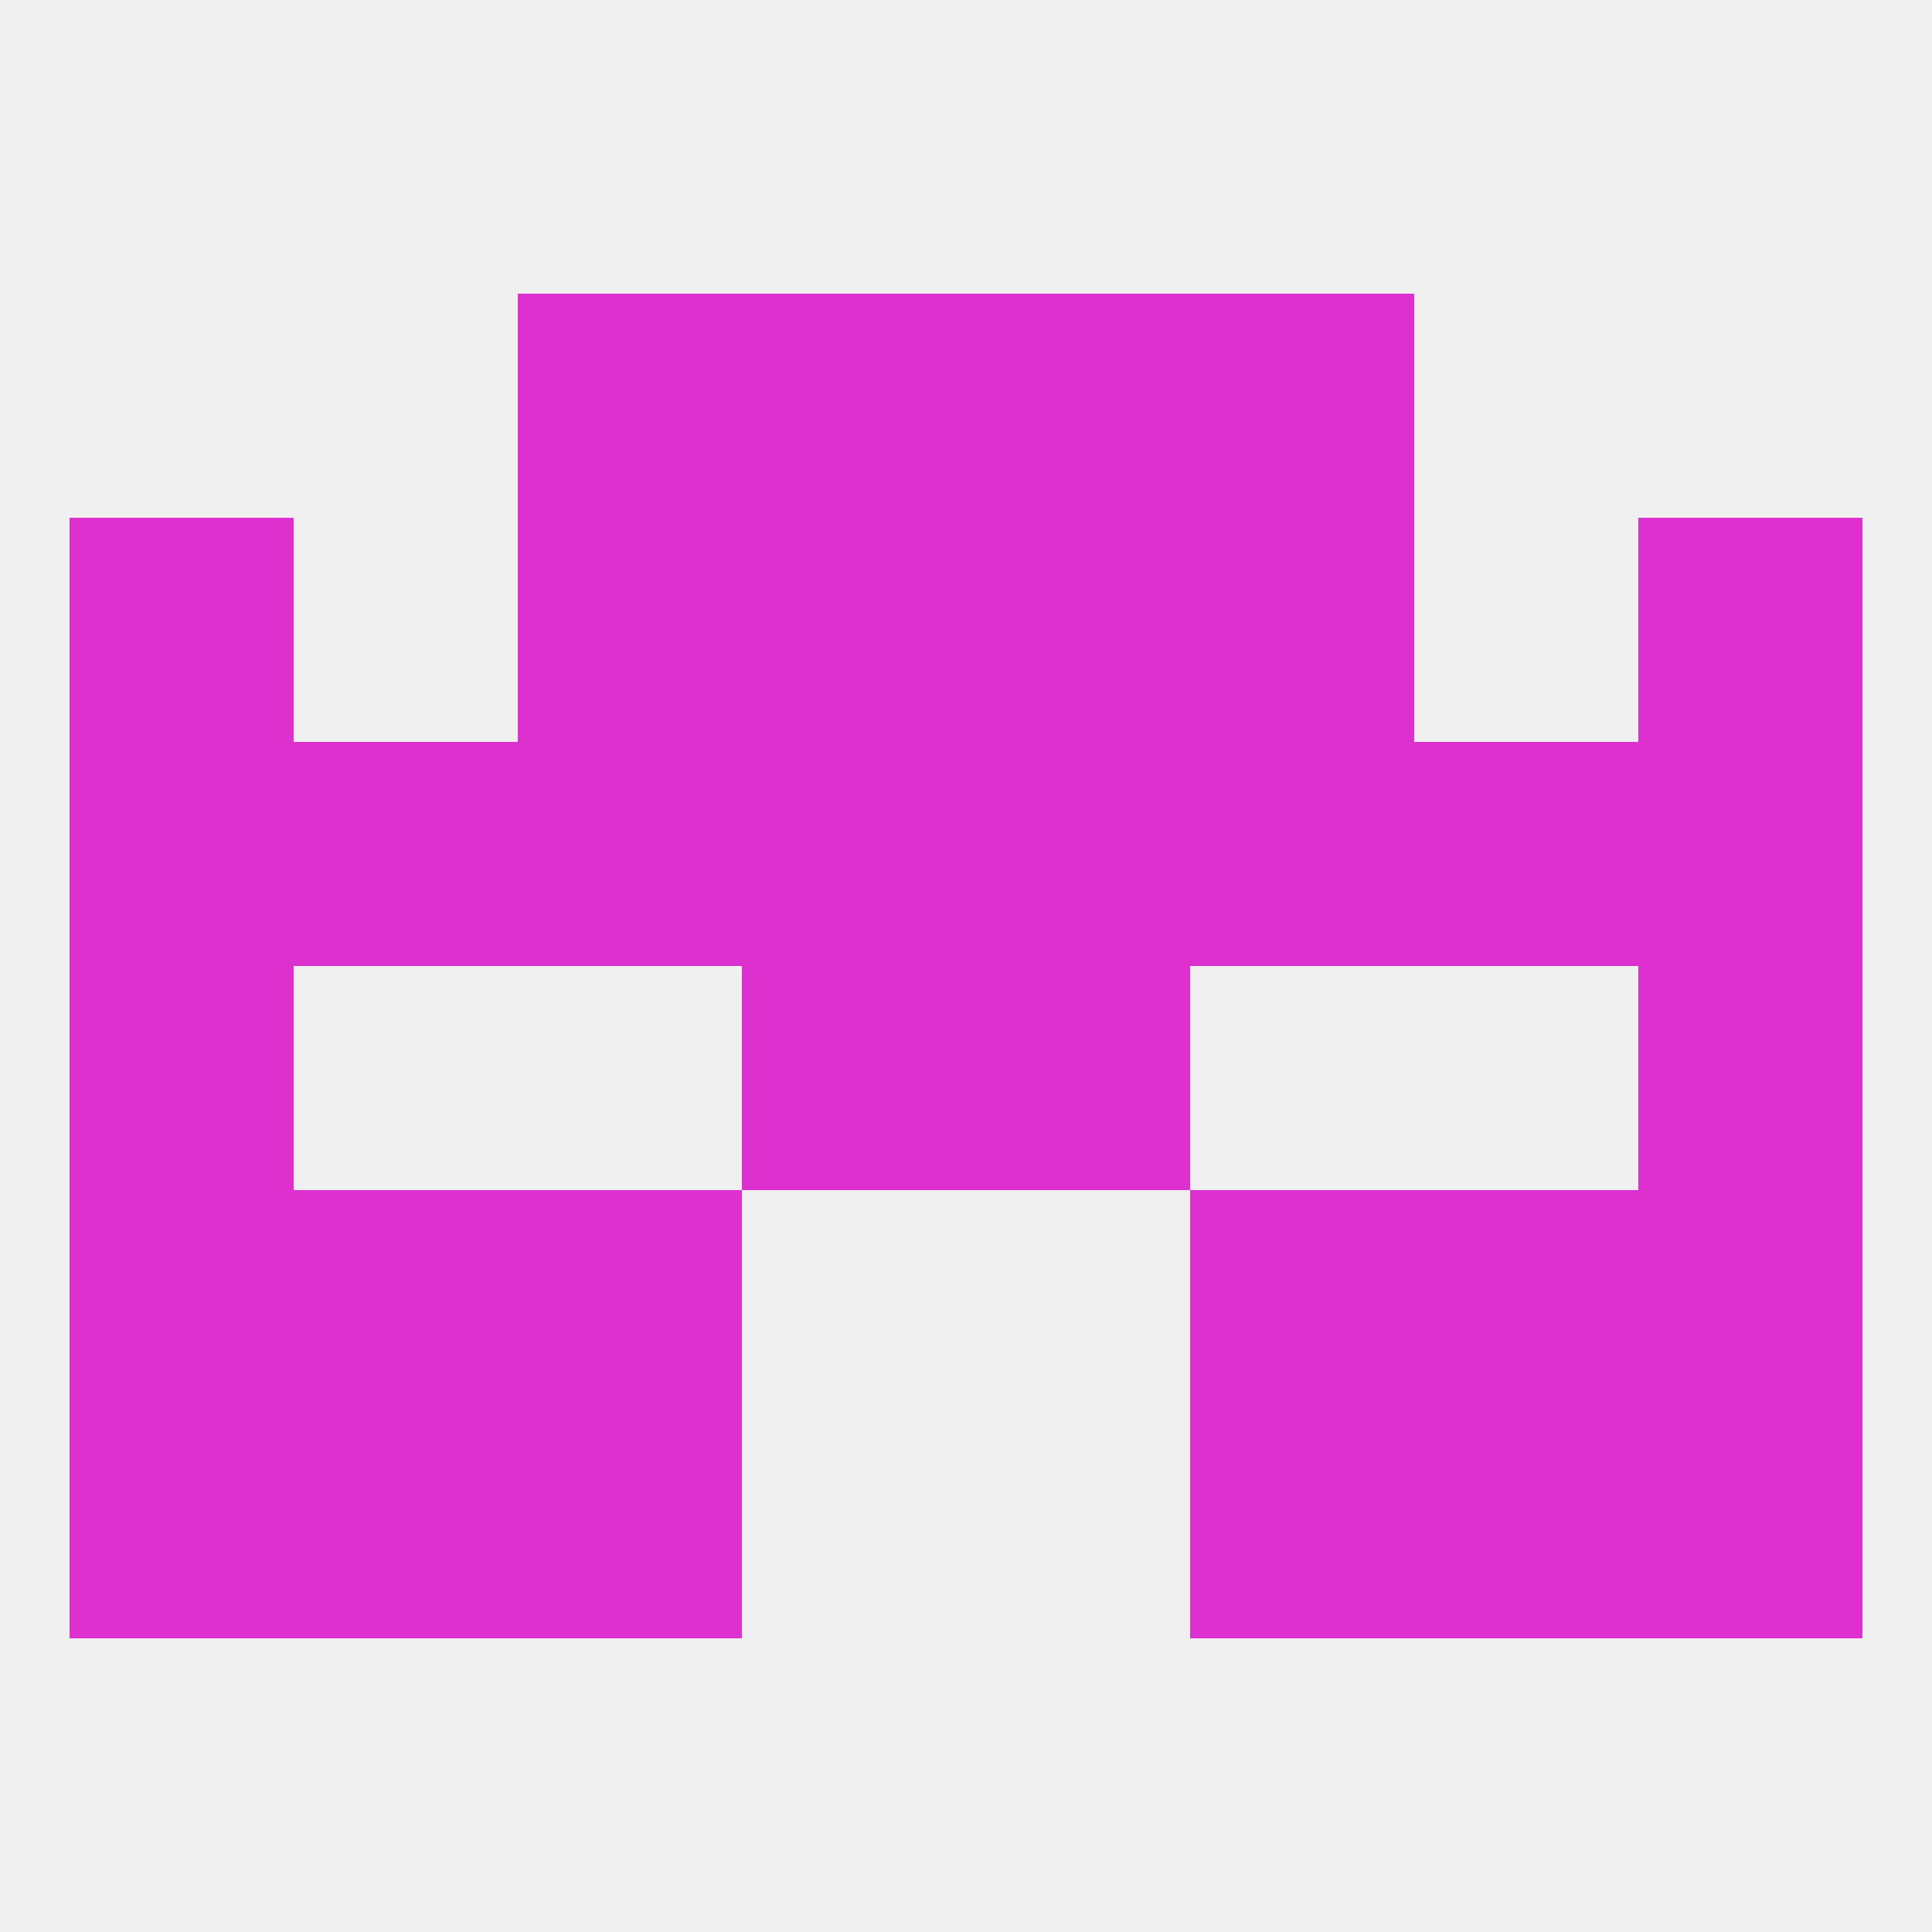
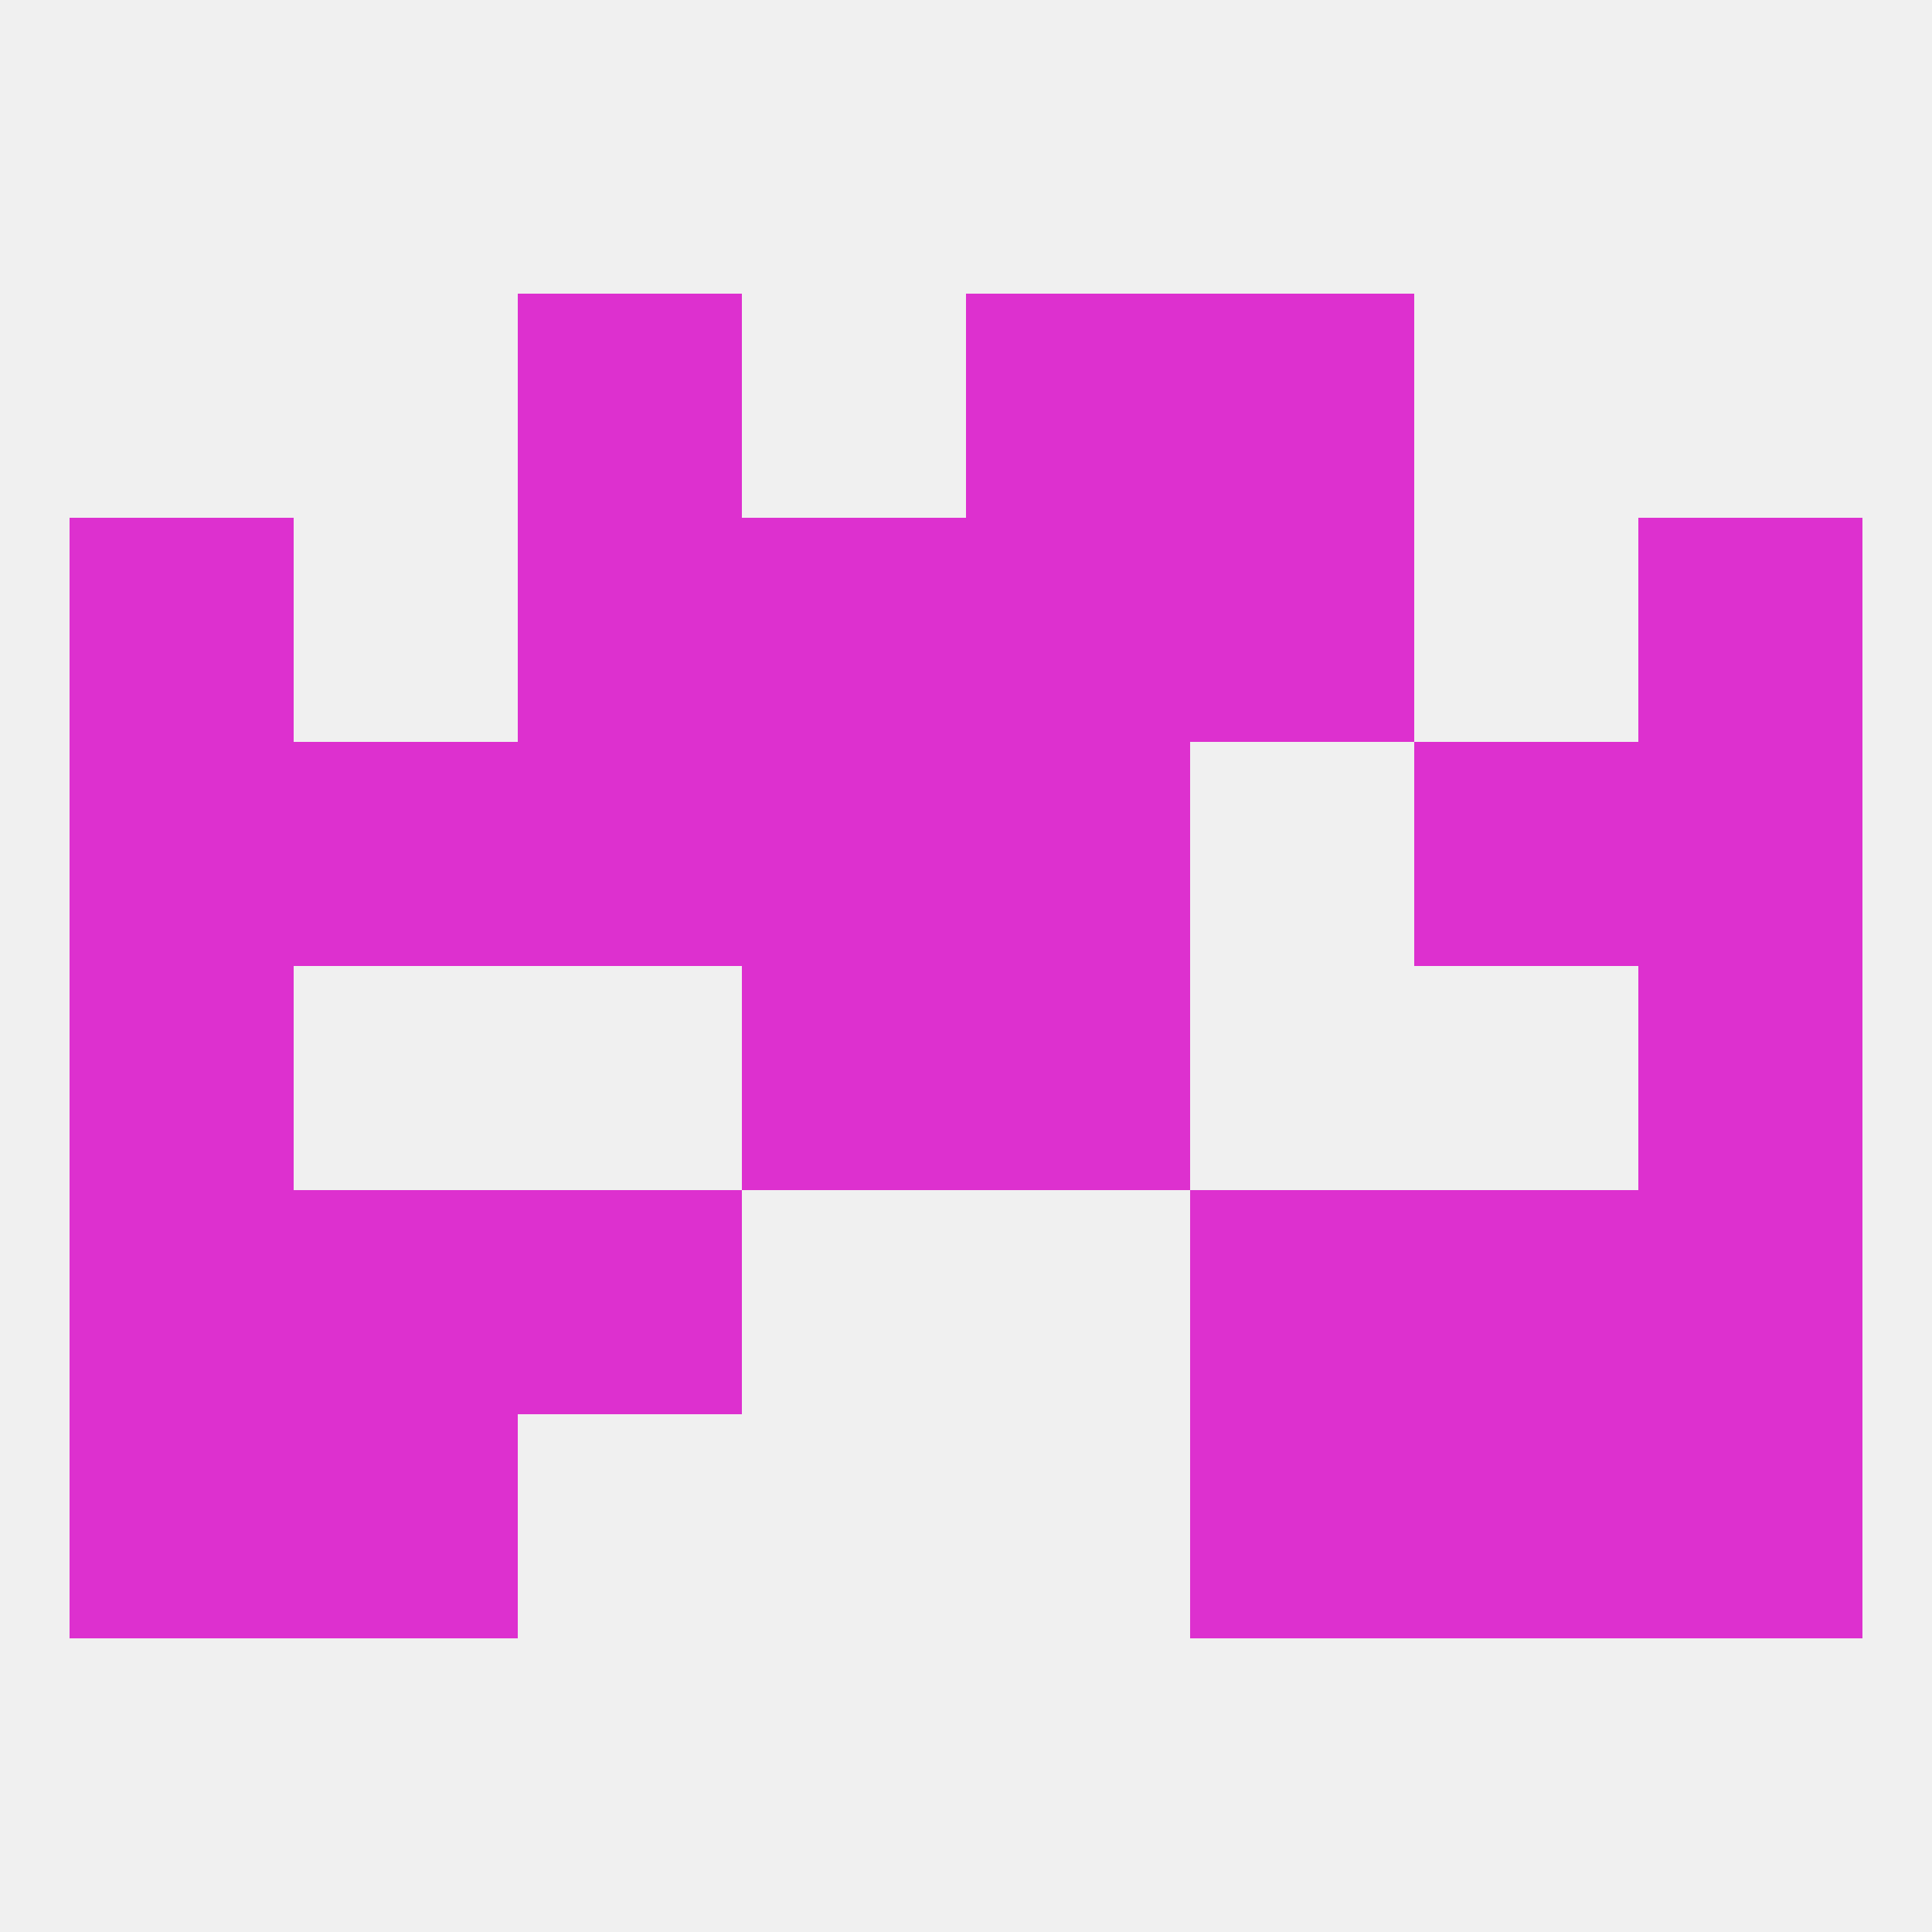
<svg xmlns="http://www.w3.org/2000/svg" version="1.1" baseprofile="full" width="250" height="250" viewBox="0 0 250 250">
  <rect width="100%" height="100%" fill="rgba(240,240,240,255)" />
  <rect x="212" y="125" width="29" height="29" fill="rgba(221,48,207,255)" />
  <rect x="96" y="125" width="29" height="29" fill="rgba(221,48,207,255)" />
  <rect x="125" y="125" width="29" height="29" fill="rgba(221,48,207,255)" />
  <rect x="9" y="125" width="29" height="29" fill="rgba(221,48,207,255)" />
  <rect x="9" y="154" width="29" height="29" fill="rgba(221,48,207,255)" />
  <rect x="212" y="154" width="29" height="29" fill="rgba(221,48,207,255)" />
  <rect x="67" y="154" width="29" height="29" fill="rgba(221,48,207,255)" />
  <rect x="154" y="154" width="29" height="29" fill="rgba(221,48,207,255)" />
  <rect x="38" y="154" width="29" height="29" fill="rgba(221,48,207,255)" />
  <rect x="183" y="154" width="29" height="29" fill="rgba(221,48,207,255)" />
  <rect x="9" y="183" width="29" height="29" fill="rgba(221,48,207,255)" />
  <rect x="212" y="183" width="29" height="29" fill="rgba(221,48,207,255)" />
  <rect x="38" y="183" width="29" height="29" fill="rgba(221,48,207,255)" />
  <rect x="183" y="183" width="29" height="29" fill="rgba(221,48,207,255)" />
-   <rect x="67" y="183" width="29" height="29" fill="rgba(221,48,207,255)" />
  <rect x="154" y="183" width="29" height="29" fill="rgba(221,48,207,255)" />
  <rect x="212" y="96" width="29" height="29" fill="rgba(221,48,207,255)" />
  <rect x="96" y="96" width="29" height="29" fill="rgba(221,48,207,255)" />
  <rect x="125" y="96" width="29" height="29" fill="rgba(221,48,207,255)" />
  <rect x="67" y="96" width="29" height="29" fill="rgba(221,48,207,255)" />
-   <rect x="154" y="96" width="29" height="29" fill="rgba(221,48,207,255)" />
  <rect x="38" y="96" width="29" height="29" fill="rgba(221,48,207,255)" />
  <rect x="183" y="96" width="29" height="29" fill="rgba(221,48,207,255)" />
  <rect x="9" y="96" width="29" height="29" fill="rgba(221,48,207,255)" />
  <rect x="67" y="67" width="29" height="29" fill="rgba(221,48,207,255)" />
  <rect x="154" y="67" width="29" height="29" fill="rgba(221,48,207,255)" />
  <rect x="96" y="67" width="29" height="29" fill="rgba(221,48,207,255)" />
  <rect x="125" y="67" width="29" height="29" fill="rgba(221,48,207,255)" />
  <rect x="9" y="67" width="29" height="29" fill="rgba(221,48,207,255)" />
  <rect x="212" y="67" width="29" height="29" fill="rgba(221,48,207,255)" />
  <rect x="154" y="38" width="29" height="29" fill="rgba(221,48,207,255)" />
-   <rect x="96" y="38" width="29" height="29" fill="rgba(221,48,207,255)" />
  <rect x="125" y="38" width="29" height="29" fill="rgba(221,48,207,255)" />
  <rect x="67" y="38" width="29" height="29" fill="rgba(221,48,207,255)" />
</svg>